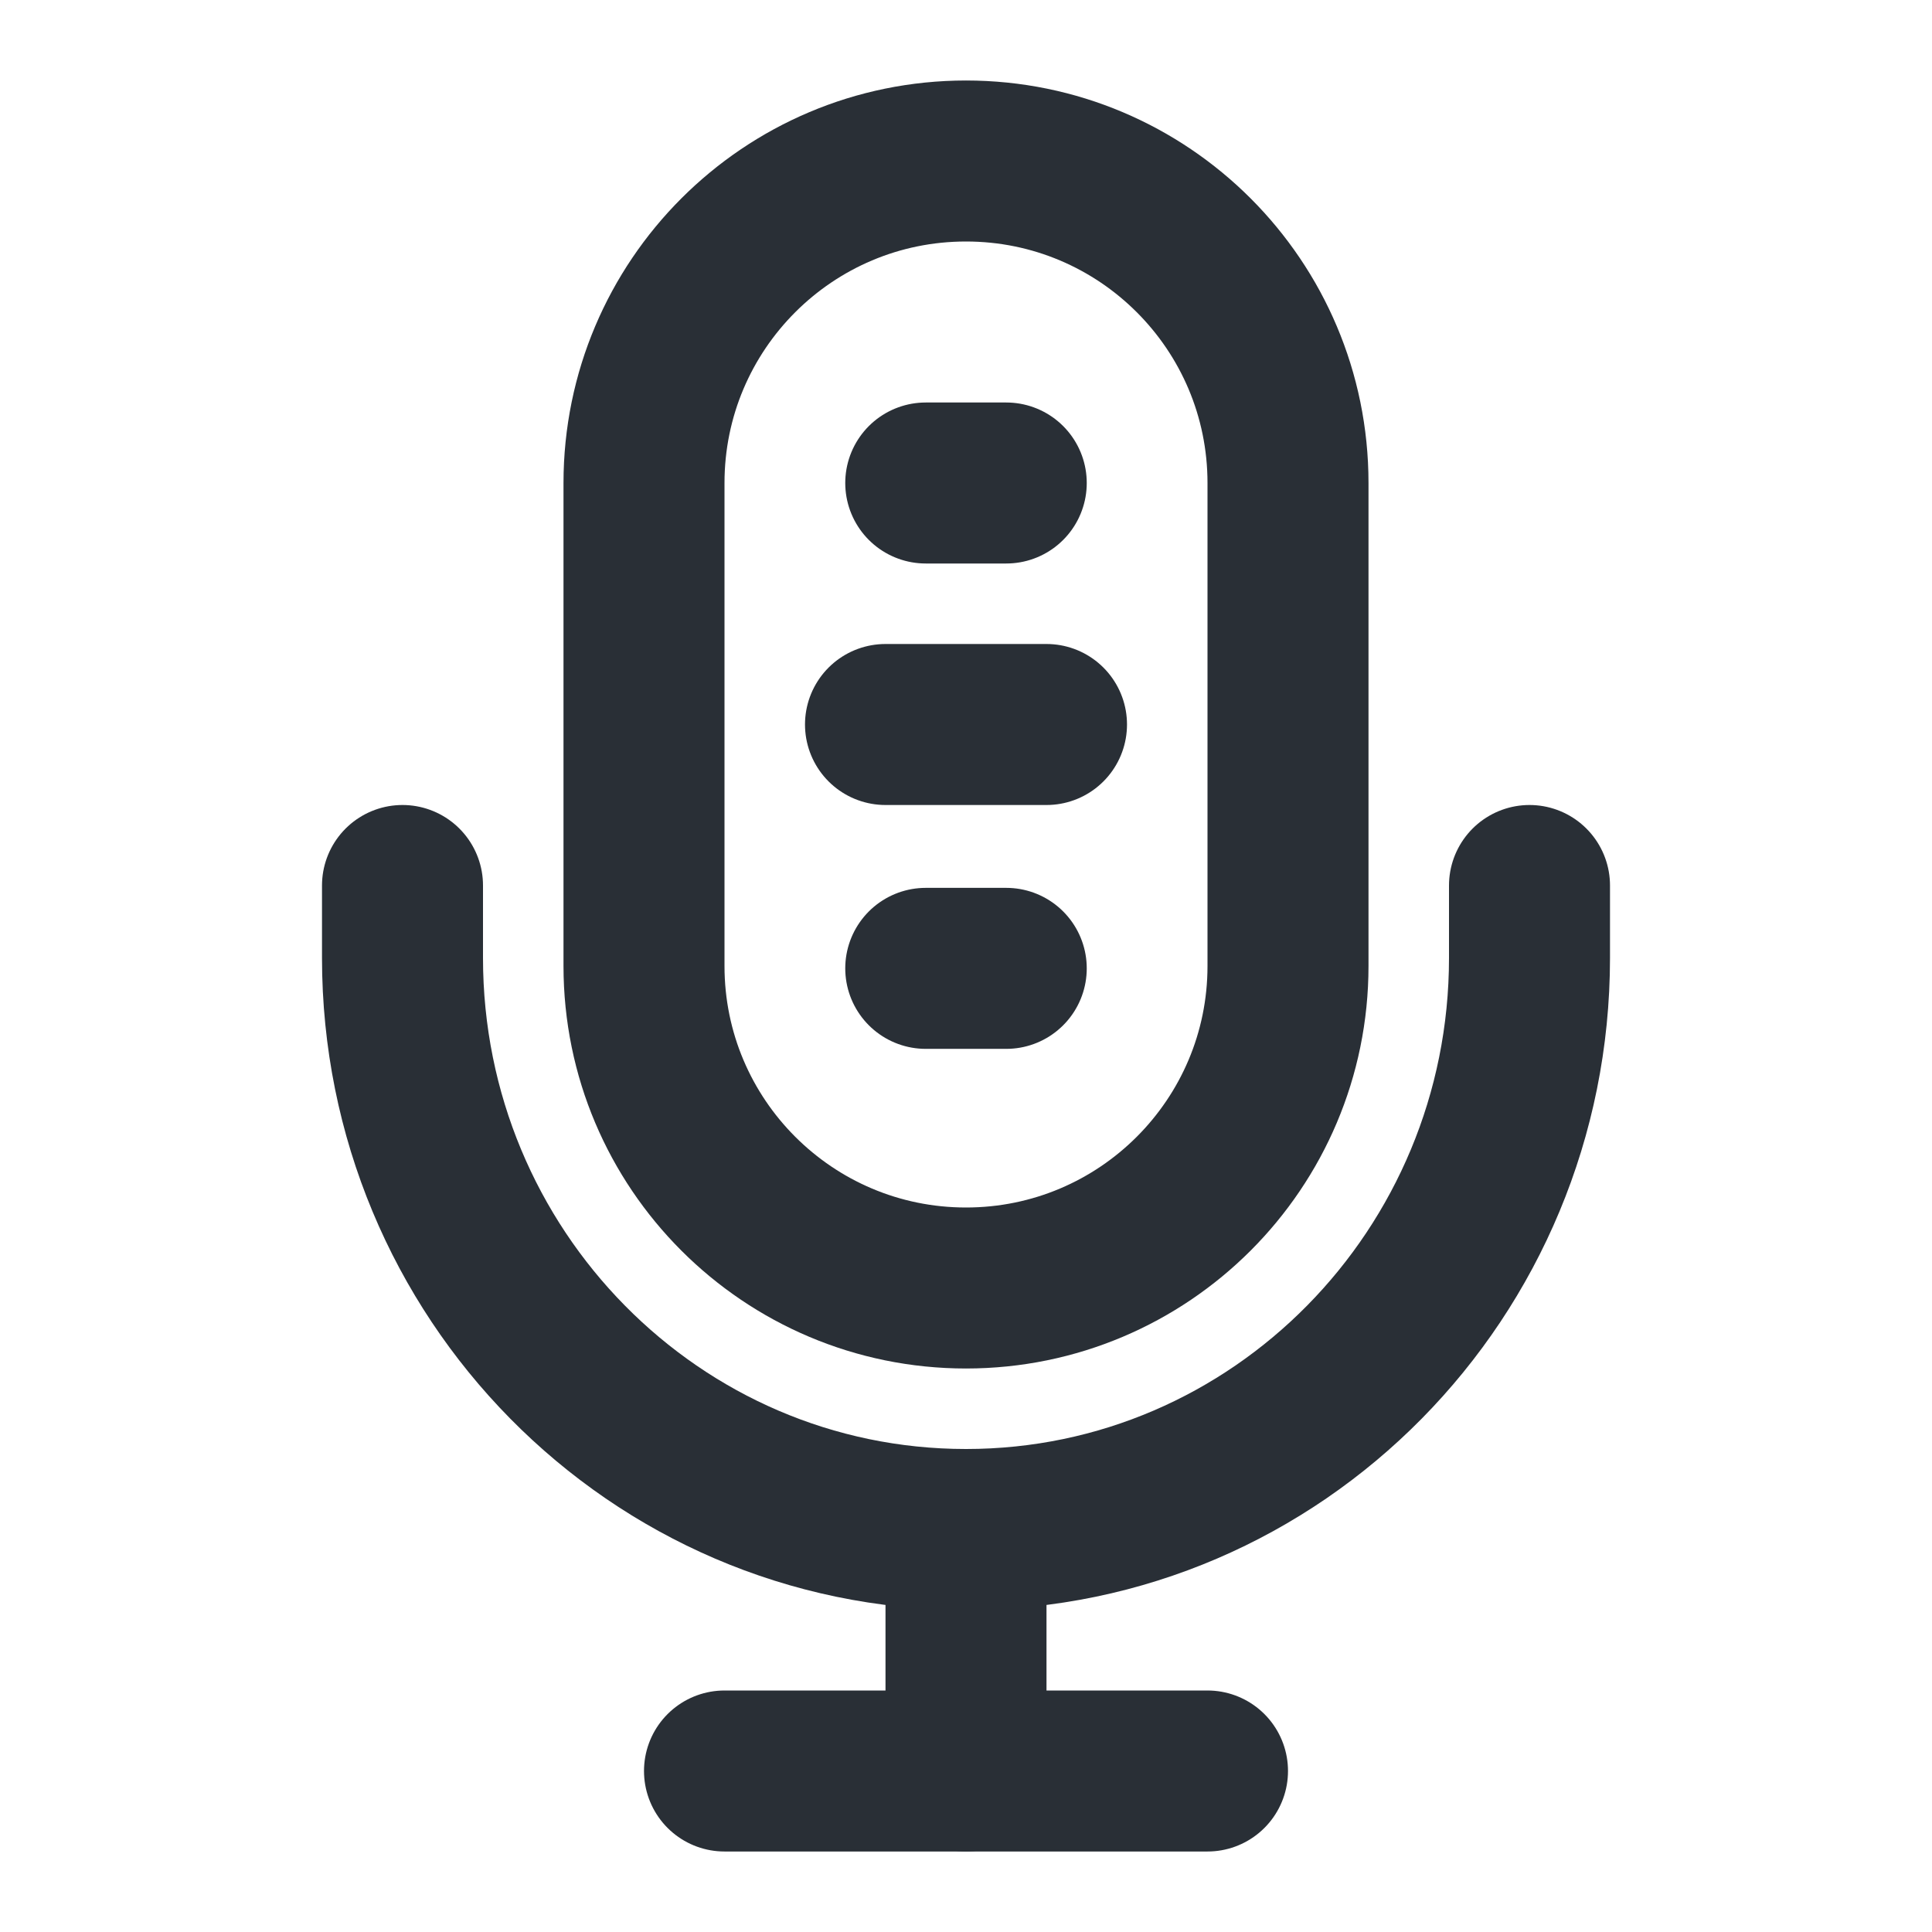
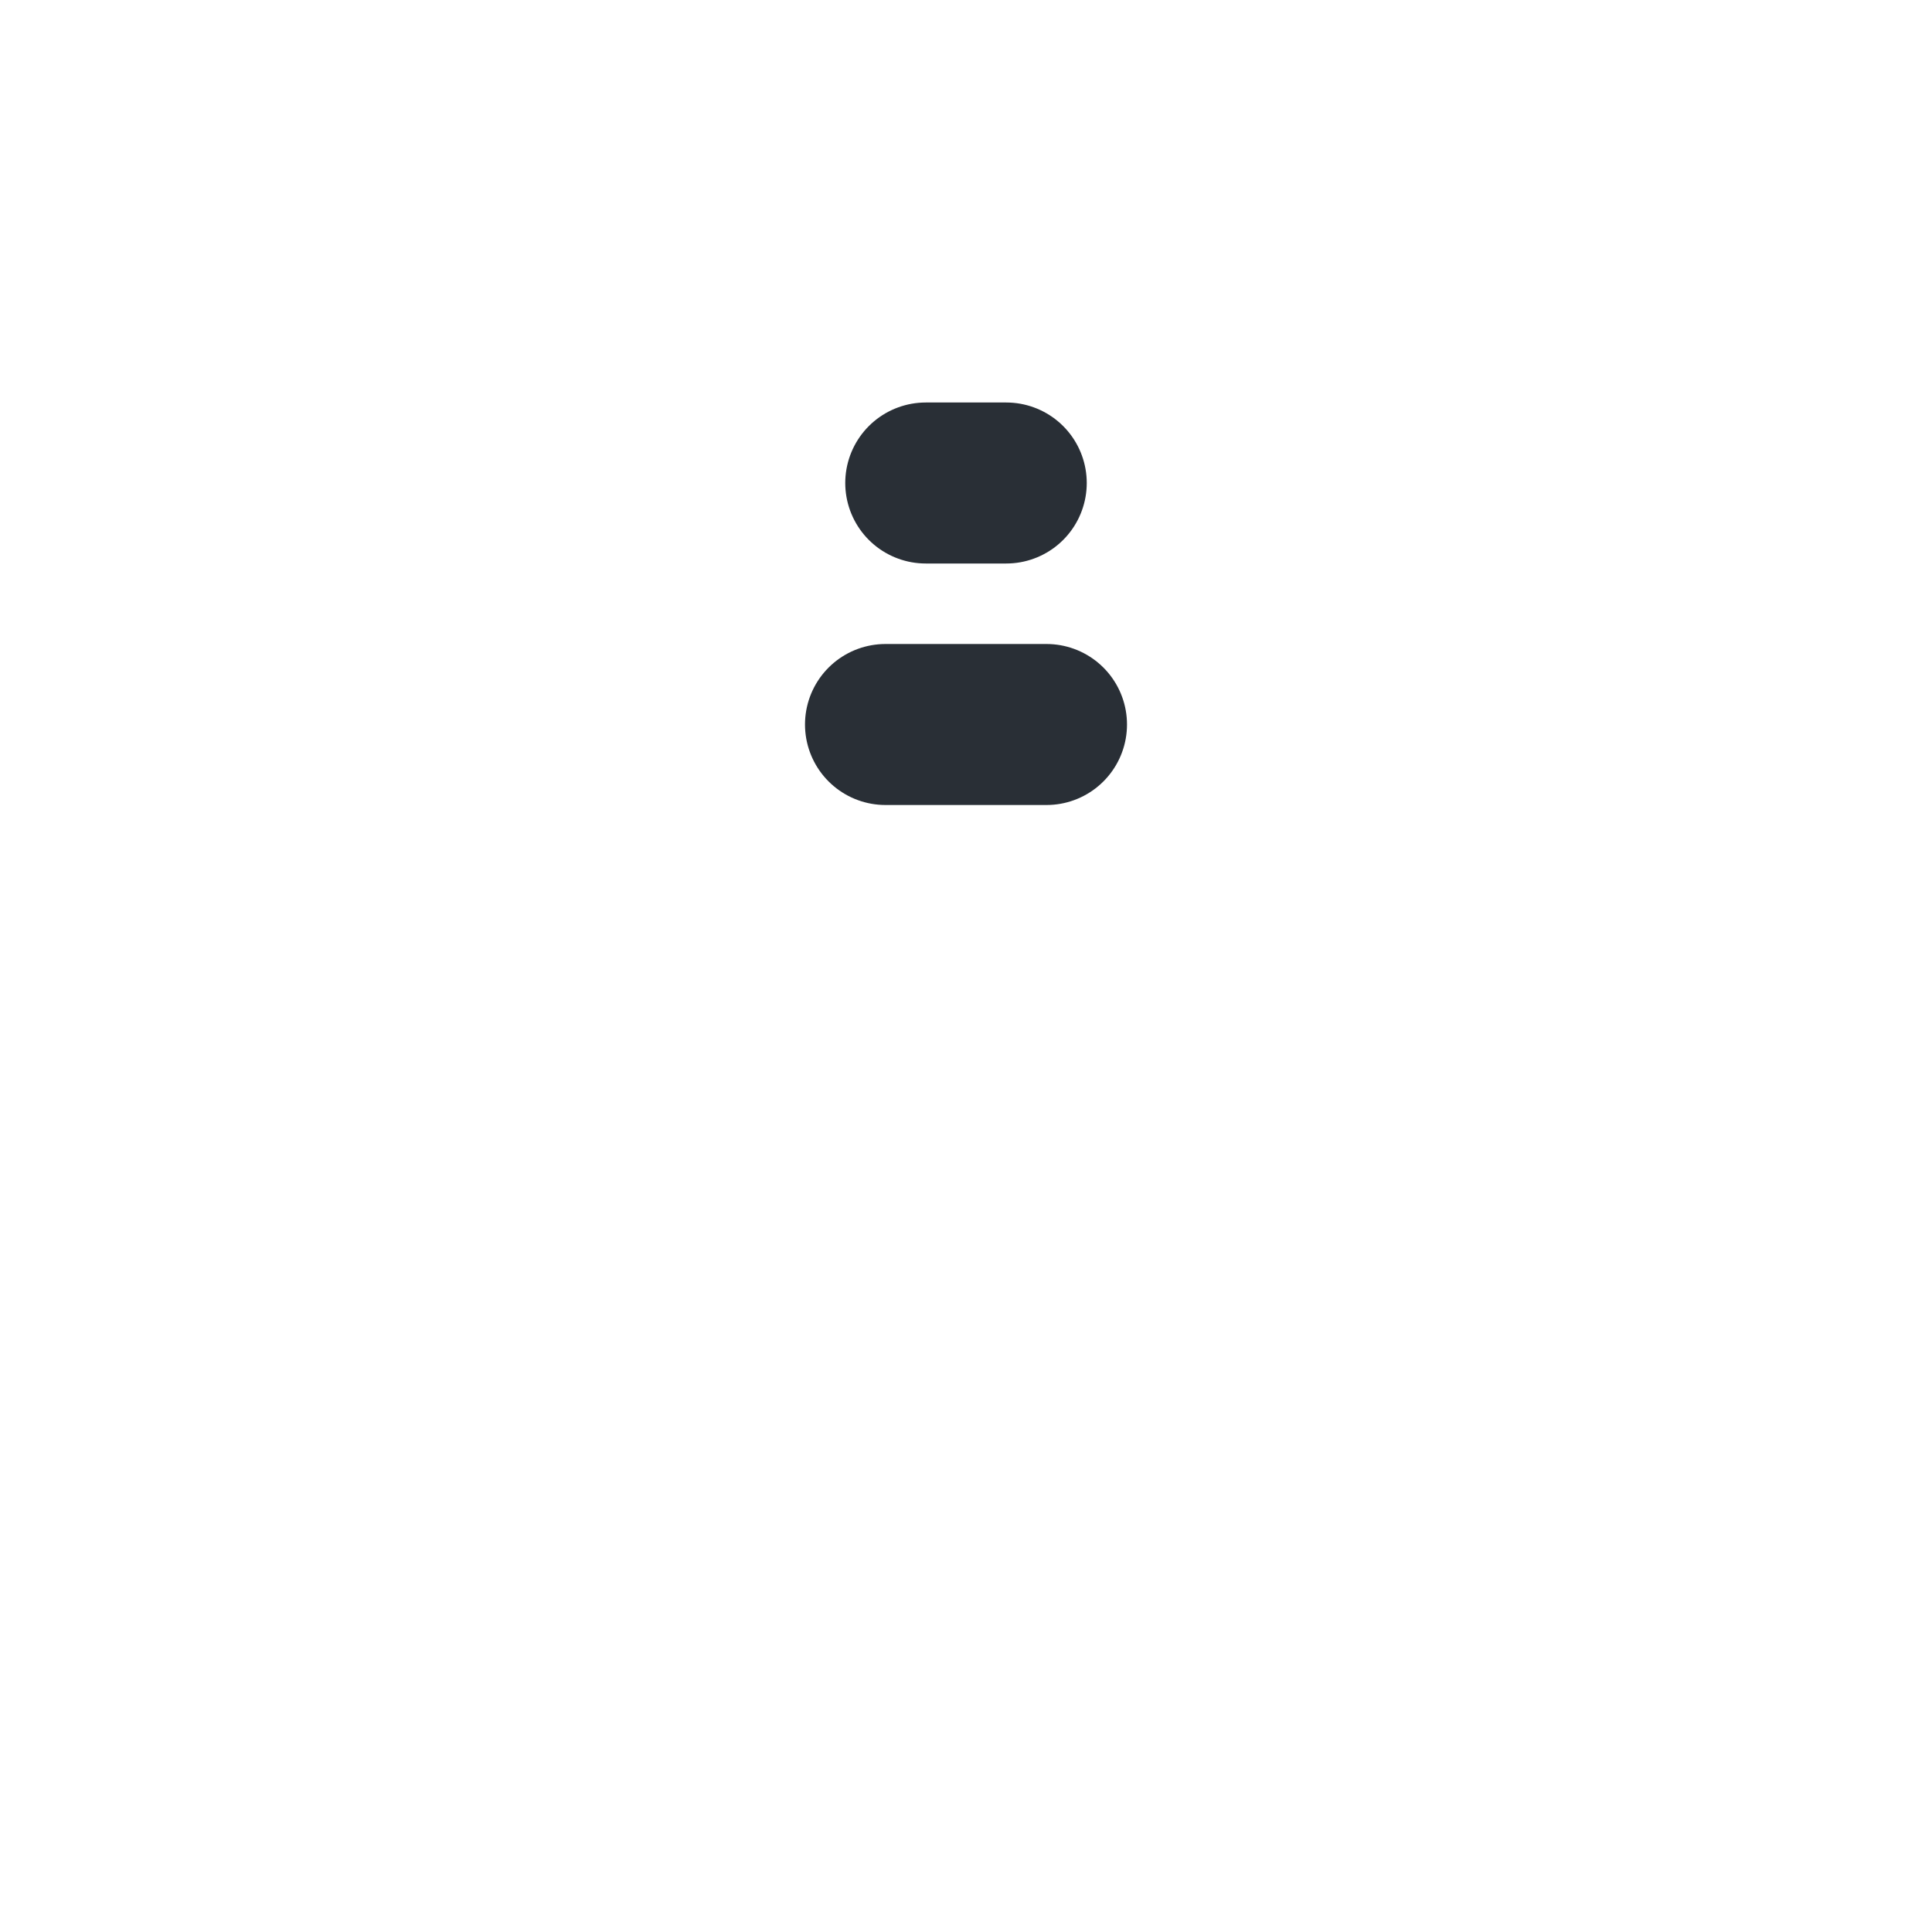
<svg xmlns="http://www.w3.org/2000/svg" width="18" height="18" viewBox="0 0 18 18" fill="none">
-   <path fill-rule="evenodd" clip-rule="evenodd" d="M9 12V12C7.343 12 6 10.657 6 9V4.5C6 2.843 7.343 1.5 9 1.5V1.5C10.657 1.5 12 2.843 12 4.5V9C12 10.657 10.657 12 9 12Z" stroke="#292F36" stroke-width="1.5" stroke-linecap="round" stroke-linejoin="round" />
-   <path d="M14.25 8.25V8.925C14.25 11.866 11.899 14.25 9 14.25V14.25C6.101 14.25 3.75 11.866 3.75 8.925V8.25" stroke="#292F36" stroke-width="1.5" stroke-linecap="round" stroke-linejoin="round" />
  <path d="M8.625 4.5H9.375" stroke="#292F36" stroke-width="1.5" stroke-linecap="round" stroke-linejoin="round" />
  <path d="M8.25 6.75H9.75" stroke="#292F36" stroke-width="1.5" stroke-linecap="round" stroke-linejoin="round" />
-   <path d="M8.625 9.022H9.375" stroke="#292F36" stroke-width="1.5" stroke-linecap="round" stroke-linejoin="round" />
-   <path d="M9 14.25V16.5" stroke="#292F36" stroke-width="1.5" stroke-linecap="round" stroke-linejoin="round" />
-   <path d="M6.75 16.5H11.25" stroke="#292F36" stroke-width="1.5" stroke-linecap="round" stroke-linejoin="round" />
</svg>